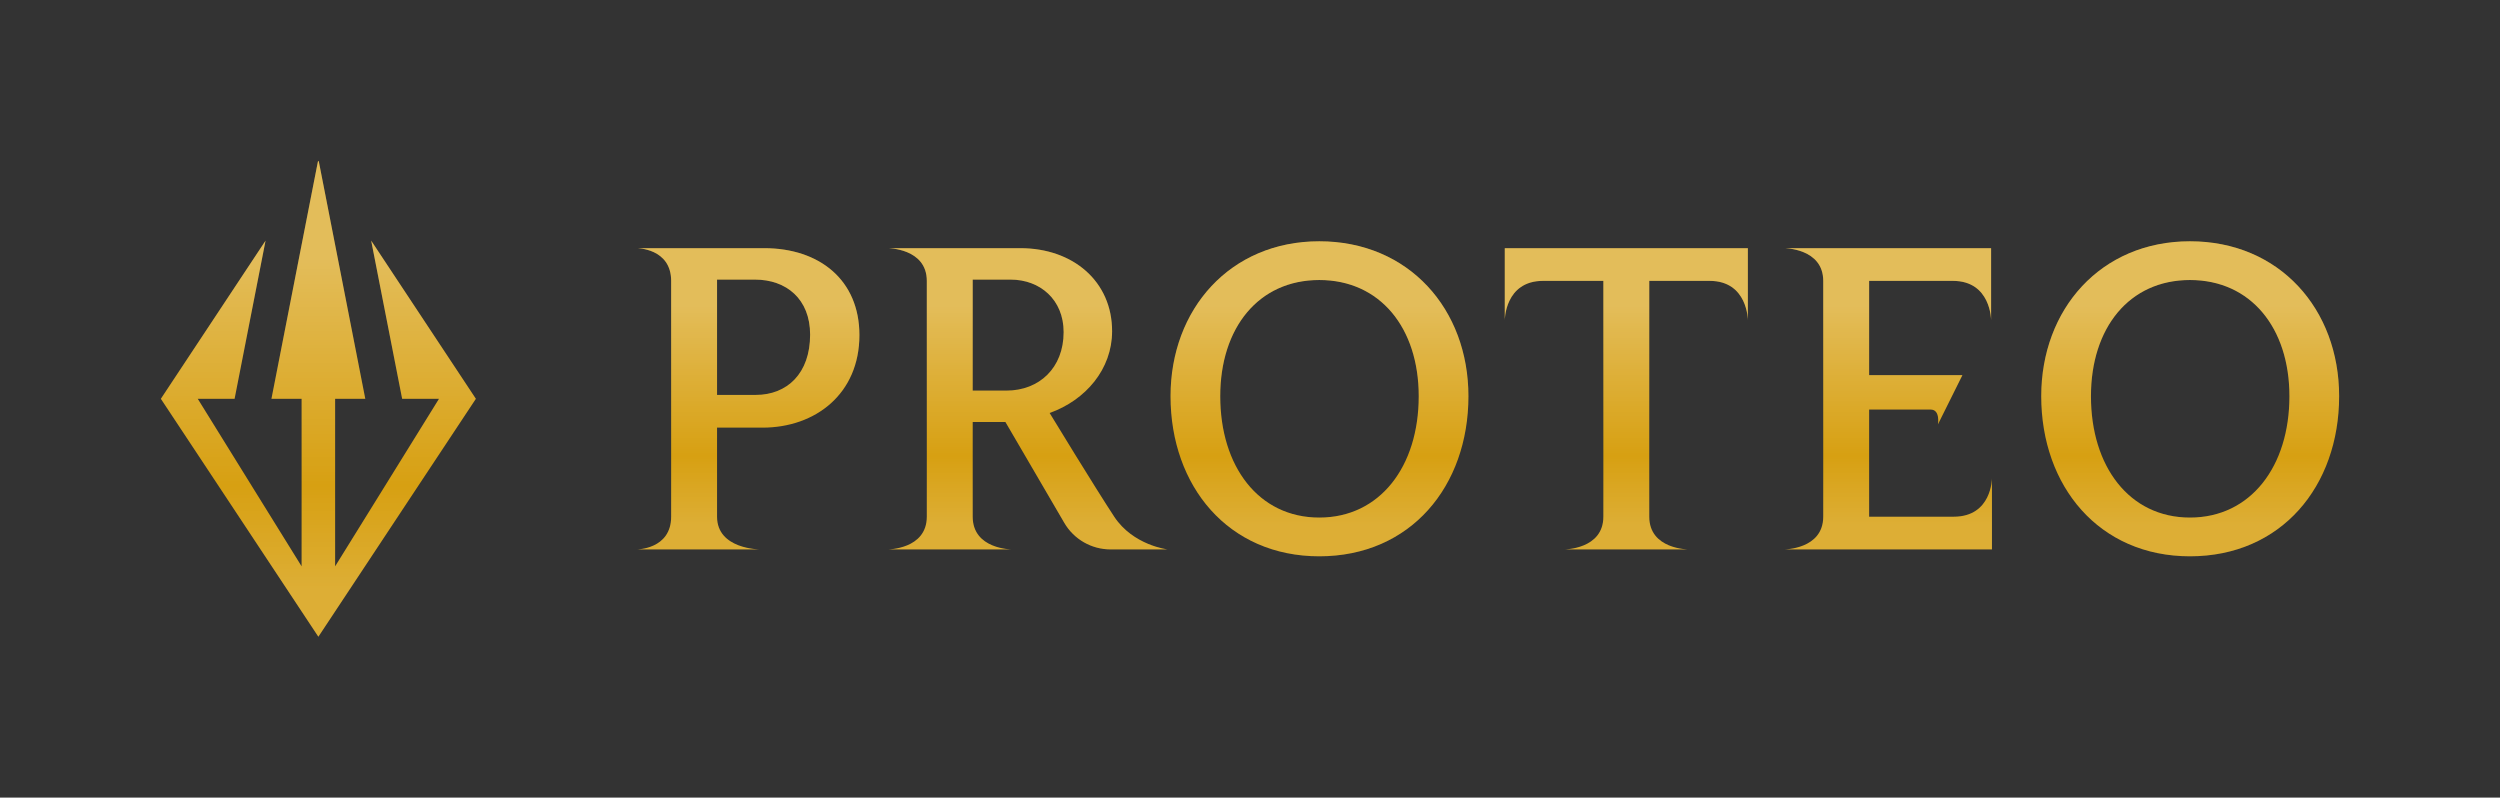
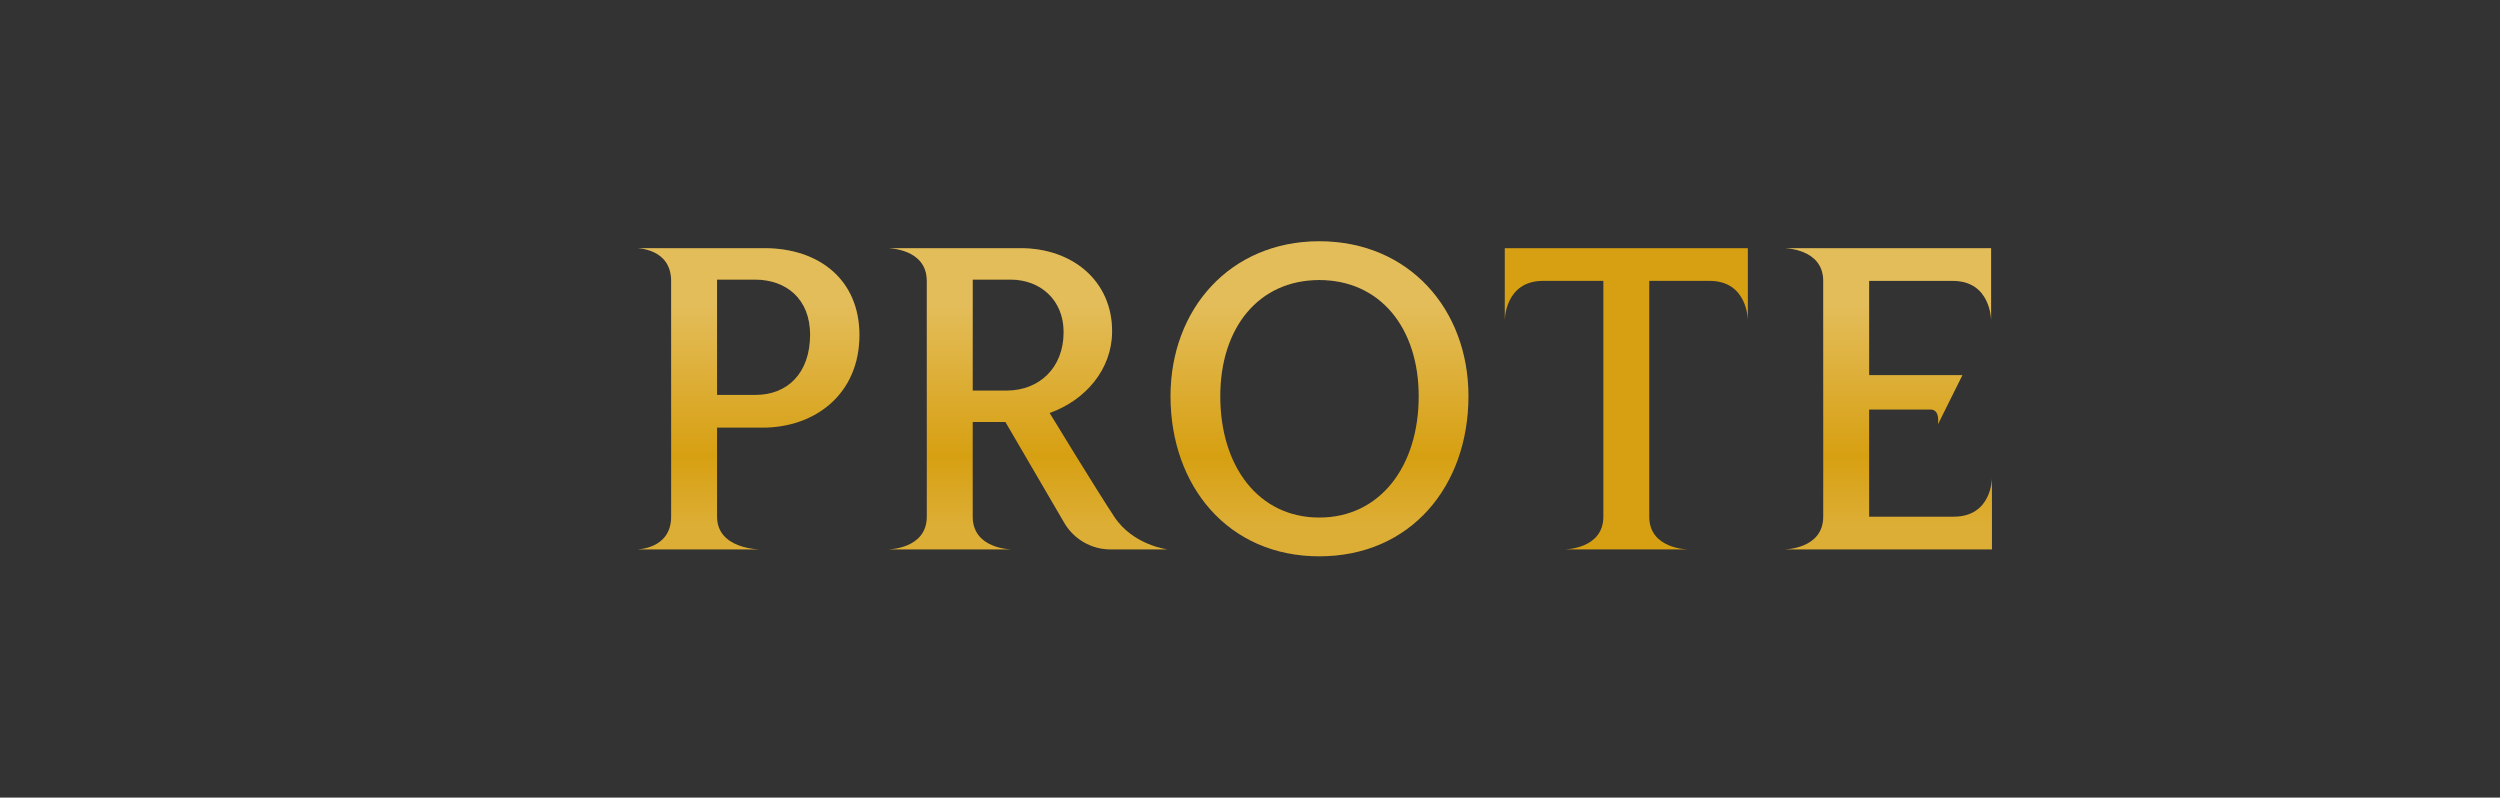
<svg xmlns="http://www.w3.org/2000/svg" width="746" height="238" viewBox="0 0 746 238" fill="none">
  <rect x="0" y="0" width="746" height="238" fill="#333333" stroke="none" />
-   <path d="M79.241 71.807L48 119L95 190L142 119L110.759 71.807L120 119L131 119L100 169V119L109 119L95.139 48.21L95 48L94.861 48.21L81 119L90 119V169L59 119L70 119L79.241 71.807Z" fill="#D7A012" />
-   <path d="M79.241 71.807L48 119L95 190L142 119L110.759 71.807L120 119L131 119L100 169V119L109 119L95.139 48.21L95 48L94.861 48.21L81 119L90 119V169L59 119L70 119L79.241 71.807Z" fill="url(#paint0_linear_45_130)" fill-opacity="0.3" />
  <path d="M228.044 74.055C228.044 74.055 192.92 74.055 190 74.055C190 74.055 200.272 74.055 200.272 83.814C200.272 93.574 200.272 144.426 200.272 154.186C200.272 163.945 190 163.945 190 163.945H226.776C226.776 163.945 213.968 163.945 213.968 154.186C213.968 144.426 213.968 127.604 213.968 127.604H227.537C243.389 127.604 256.45 117.459 256.45 99.995C256.45 83.557 244.53 74.055 228.044 74.055ZM225.508 117.844H213.968V83.429H225.254C234.638 83.429 241.74 89.208 241.74 99.866C241.74 111.424 234.892 117.844 225.508 117.844Z" fill="#D7A012" />
  <path d="M228.044 74.055C228.044 74.055 192.92 74.055 190 74.055C190 74.055 200.272 74.055 200.272 83.814C200.272 93.574 200.272 144.426 200.272 154.186C200.272 163.945 190 163.945 190 163.945H226.776C226.776 163.945 213.968 163.945 213.968 154.186C213.968 144.426 213.968 127.604 213.968 127.604H227.537C243.389 127.604 256.45 117.459 256.45 99.995C256.45 83.557 244.53 74.055 228.044 74.055ZM225.508 117.844H213.968V83.429H225.254C234.638 83.429 241.74 89.208 241.74 99.866C241.74 111.424 234.892 117.844 225.508 117.844Z" fill="url(#paint1_linear_45_130)" fill-opacity="0.3" />
  <path d="M332.483 154.186C326.853 145.635 313.207 123.238 313.207 123.238C323.986 119.385 331.849 110.139 331.849 98.839C331.849 83.943 320.182 74.055 304.457 74.055H264.88C264.88 74.055 276.558 74.055 276.558 83.814C276.558 93.574 276.558 144.426 276.558 154.186C276.558 163.945 264.88 163.945 264.88 163.945H301.932C301.932 163.945 290.254 163.945 290.254 154.186C290.254 144.426 290.254 125.934 290.254 125.934H300.019L317.58 156.013C320.448 160.925 325.708 163.945 331.397 163.945H348.4C348.4 163.945 338.113 162.736 332.483 154.186ZM300.272 116.56H290.254V83.429H301.54C310.417 83.429 317.392 89.465 317.392 99.096C317.392 109.754 310.164 116.56 300.272 116.56Z" fill="#D7A012" />
  <path d="M332.483 154.186C326.853 145.635 313.207 123.238 313.207 123.238C323.986 119.385 331.849 110.139 331.849 98.839C331.849 83.943 320.182 74.055 304.457 74.055H264.88C264.88 74.055 276.558 74.055 276.558 83.814C276.558 93.574 276.558 144.426 276.558 154.186C276.558 163.945 264.88 163.945 264.88 163.945H301.932C301.932 163.945 290.254 163.945 290.254 154.186C290.254 144.426 290.254 125.934 290.254 125.934H300.019L317.58 156.013C320.448 160.925 325.708 163.945 331.397 163.945H348.4C348.4 163.945 338.113 162.736 332.483 154.186ZM300.272 116.56H290.254V83.429H301.54C310.417 83.429 317.392 89.465 317.392 99.096C317.392 109.754 310.164 116.56 300.272 116.56Z" fill="url(#paint2_linear_45_130)" fill-opacity="0.3" />
  <path d="M393.672 166C420.936 166 438.183 145.068 438.183 118.23C438.183 92.29 420.429 72 393.672 72C367.041 72 349.287 92.29 349.287 118.23C349.287 145.068 366.533 166 393.672 166ZM393.672 154.443C375.537 154.443 364.124 139.161 364.124 118.23C364.124 97.811 375.537 83.557 393.672 83.557C411.806 83.557 423.346 97.811 423.346 118.23C423.346 139.161 411.806 154.443 393.672 154.443Z" fill="#D7A012" />
  <path d="M393.672 166C420.936 166 438.183 145.068 438.183 118.23C438.183 92.29 420.429 72 393.672 72C367.041 72 349.287 92.29 349.287 118.23C349.287 145.068 366.533 166 393.672 166ZM393.672 154.443C375.537 154.443 364.124 139.161 364.124 118.23C364.124 97.811 375.537 83.557 393.672 83.557C411.806 83.557 423.346 97.811 423.346 118.23C423.346 139.161 411.806 154.443 393.672 154.443Z" fill="url(#paint3_linear_45_130)" fill-opacity="0.3" />
  <path d="M521.56 74.055H449.023V95.564C449.023 95.564 449.023 83.814 460.436 83.814C471.849 83.814 478.443 83.814 478.443 83.814C478.443 83.814 478.443 144.426 478.443 154.186C478.443 163.945 466.765 163.945 466.765 163.945H503.817C503.817 163.945 492.139 163.945 492.139 154.186C492.139 144.426 492.139 83.814 492.139 83.814C492.139 83.814 498.734 83.814 510.147 83.814C521.56 83.814 521.56 95.564 521.56 95.564V74.055Z" fill="#D7A012" />
-   <path d="M521.56 74.055H449.023V95.564C449.023 95.564 449.023 83.814 460.436 83.814C471.849 83.814 478.443 83.814 478.443 83.814C478.443 83.814 478.443 144.426 478.443 154.186C478.443 163.945 466.765 163.945 466.765 163.945H503.817C503.817 163.945 492.139 163.945 492.139 154.186C492.139 144.426 492.139 83.814 492.139 83.814C492.139 83.814 498.734 83.814 510.147 83.814C521.56 83.814 521.56 95.564 521.56 95.564V74.055Z" fill="url(#paint4_linear_45_130)" fill-opacity="0.3" />
  <path d="M582.985 154.186C571.572 154.186 557.749 154.186 557.749 154.186V122.21C557.749 122.21 573.19 122.21 576.109 122.21C579.029 122.21 578.287 126.617 578.287 126.617L585.586 111.937H557.749V83.814C557.749 83.814 571.318 83.814 582.731 83.814C594.145 83.814 594.145 95.564 594.145 95.564V74.055H532.375C532.375 74.055 544.053 74.055 544.053 83.814C544.053 93.574 544.053 144.426 544.053 154.186C544.053 163.945 532.375 163.945 532.375 163.945H594.398V142.693C594.398 142.693 594.398 154.186 582.985 154.186Z" fill="#D7A012" />
  <path d="M582.985 154.186C571.572 154.186 557.749 154.186 557.749 154.186V122.21C557.749 122.21 573.19 122.21 576.109 122.21C579.029 122.21 578.287 126.617 578.287 126.617L585.586 111.937H557.749V83.814C557.749 83.814 571.318 83.814 582.731 83.814C594.145 83.814 594.145 95.564 594.145 95.564V74.055H532.375C532.375 74.055 544.053 74.055 544.053 83.814C544.053 93.574 544.053 144.426 544.053 154.186C544.053 163.945 532.375 163.945 532.375 163.945H594.398V142.693C594.398 142.693 594.398 154.186 582.985 154.186Z" fill="url(#paint5_linear_45_130)" fill-opacity="0.3" />
-   <path d="M653.488 166C680.753 166 698 145.068 698 118.23C698 92.29 680.246 72 653.488 72C626.858 72 609.104 92.29 609.104 118.23C609.104 145.068 626.35 166 653.488 166ZM653.488 154.443C635.354 154.443 623.941 139.161 623.941 118.23C623.941 97.811 635.354 83.557 653.488 83.557C671.623 83.557 683.163 97.811 683.163 118.23C683.163 139.161 671.623 154.443 653.488 154.443Z" fill="#D7A012" />
-   <path d="M653.488 166C680.753 166 698 145.068 698 118.23C698 92.29 680.246 72 653.488 72C626.858 72 609.104 92.29 609.104 118.23C609.104 145.068 626.35 166 653.488 166ZM653.488 154.443C635.354 154.443 623.941 139.161 623.941 118.23C623.941 97.811 635.354 83.557 653.488 83.557C671.623 83.557 683.163 97.811 683.163 118.23C683.163 139.161 671.623 154.443 653.488 154.443Z" fill="url(#paint6_linear_45_130)" fill-opacity="0.3" />
  <defs>
    <linearGradient id="paint0_linear_45_130" x1="95" y1="77.583" x2="95" y2="176.194" gradientUnits="userSpaceOnUse">
      <stop stop-color="white" />
      <stop offset="0.682" stop-color="white" stop-opacity="0" />
      <stop offset="1" stop-color="white" stop-opacity="0.5" />
    </linearGradient>
    <linearGradient id="paint1_linear_45_130" x1="444" y1="91.583" x2="444" y2="156.861" gradientUnits="userSpaceOnUse">
      <stop stop-color="white" />
      <stop offset="0.682" stop-color="white" stop-opacity="0" />
      <stop offset="1" stop-color="white" stop-opacity="0.5" />
    </linearGradient>
    <linearGradient id="paint2_linear_45_130" x1="444" y1="91.583" x2="444" y2="156.861" gradientUnits="userSpaceOnUse">
      <stop stop-color="white" />
      <stop offset="0.682" stop-color="white" stop-opacity="0" />
      <stop offset="1" stop-color="white" stop-opacity="0.5" />
    </linearGradient>
    <linearGradient id="paint3_linear_45_130" x1="444" y1="91.583" x2="444" y2="156.861" gradientUnits="userSpaceOnUse">
      <stop stop-color="white" />
      <stop offset="0.682" stop-color="white" stop-opacity="0" />
      <stop offset="1" stop-color="white" stop-opacity="0.5" />
    </linearGradient>
    <linearGradient id="paint4_linear_45_130" x1="444" y1="91.583" x2="444" y2="156.861" gradientUnits="userSpaceOnUse">
      <stop stop-color="white" />
      <stop offset="0.682" stop-color="white" stop-opacity="0" />
      <stop offset="1" stop-color="white" stop-opacity="0.5" />
    </linearGradient>
    <linearGradient id="paint5_linear_45_130" x1="444" y1="91.583" x2="444" y2="156.861" gradientUnits="userSpaceOnUse">
      <stop stop-color="white" />
      <stop offset="0.682" stop-color="white" stop-opacity="0" />
      <stop offset="1" stop-color="white" stop-opacity="0.5" />
    </linearGradient>
    <linearGradient id="paint6_linear_45_130" x1="444" y1="91.583" x2="444" y2="156.861" gradientUnits="userSpaceOnUse">
      <stop stop-color="white" />
      <stop offset="0.682" stop-color="white" stop-opacity="0" />
      <stop offset="1" stop-color="white" stop-opacity="0.5" />
    </linearGradient>
  </defs>
</svg>